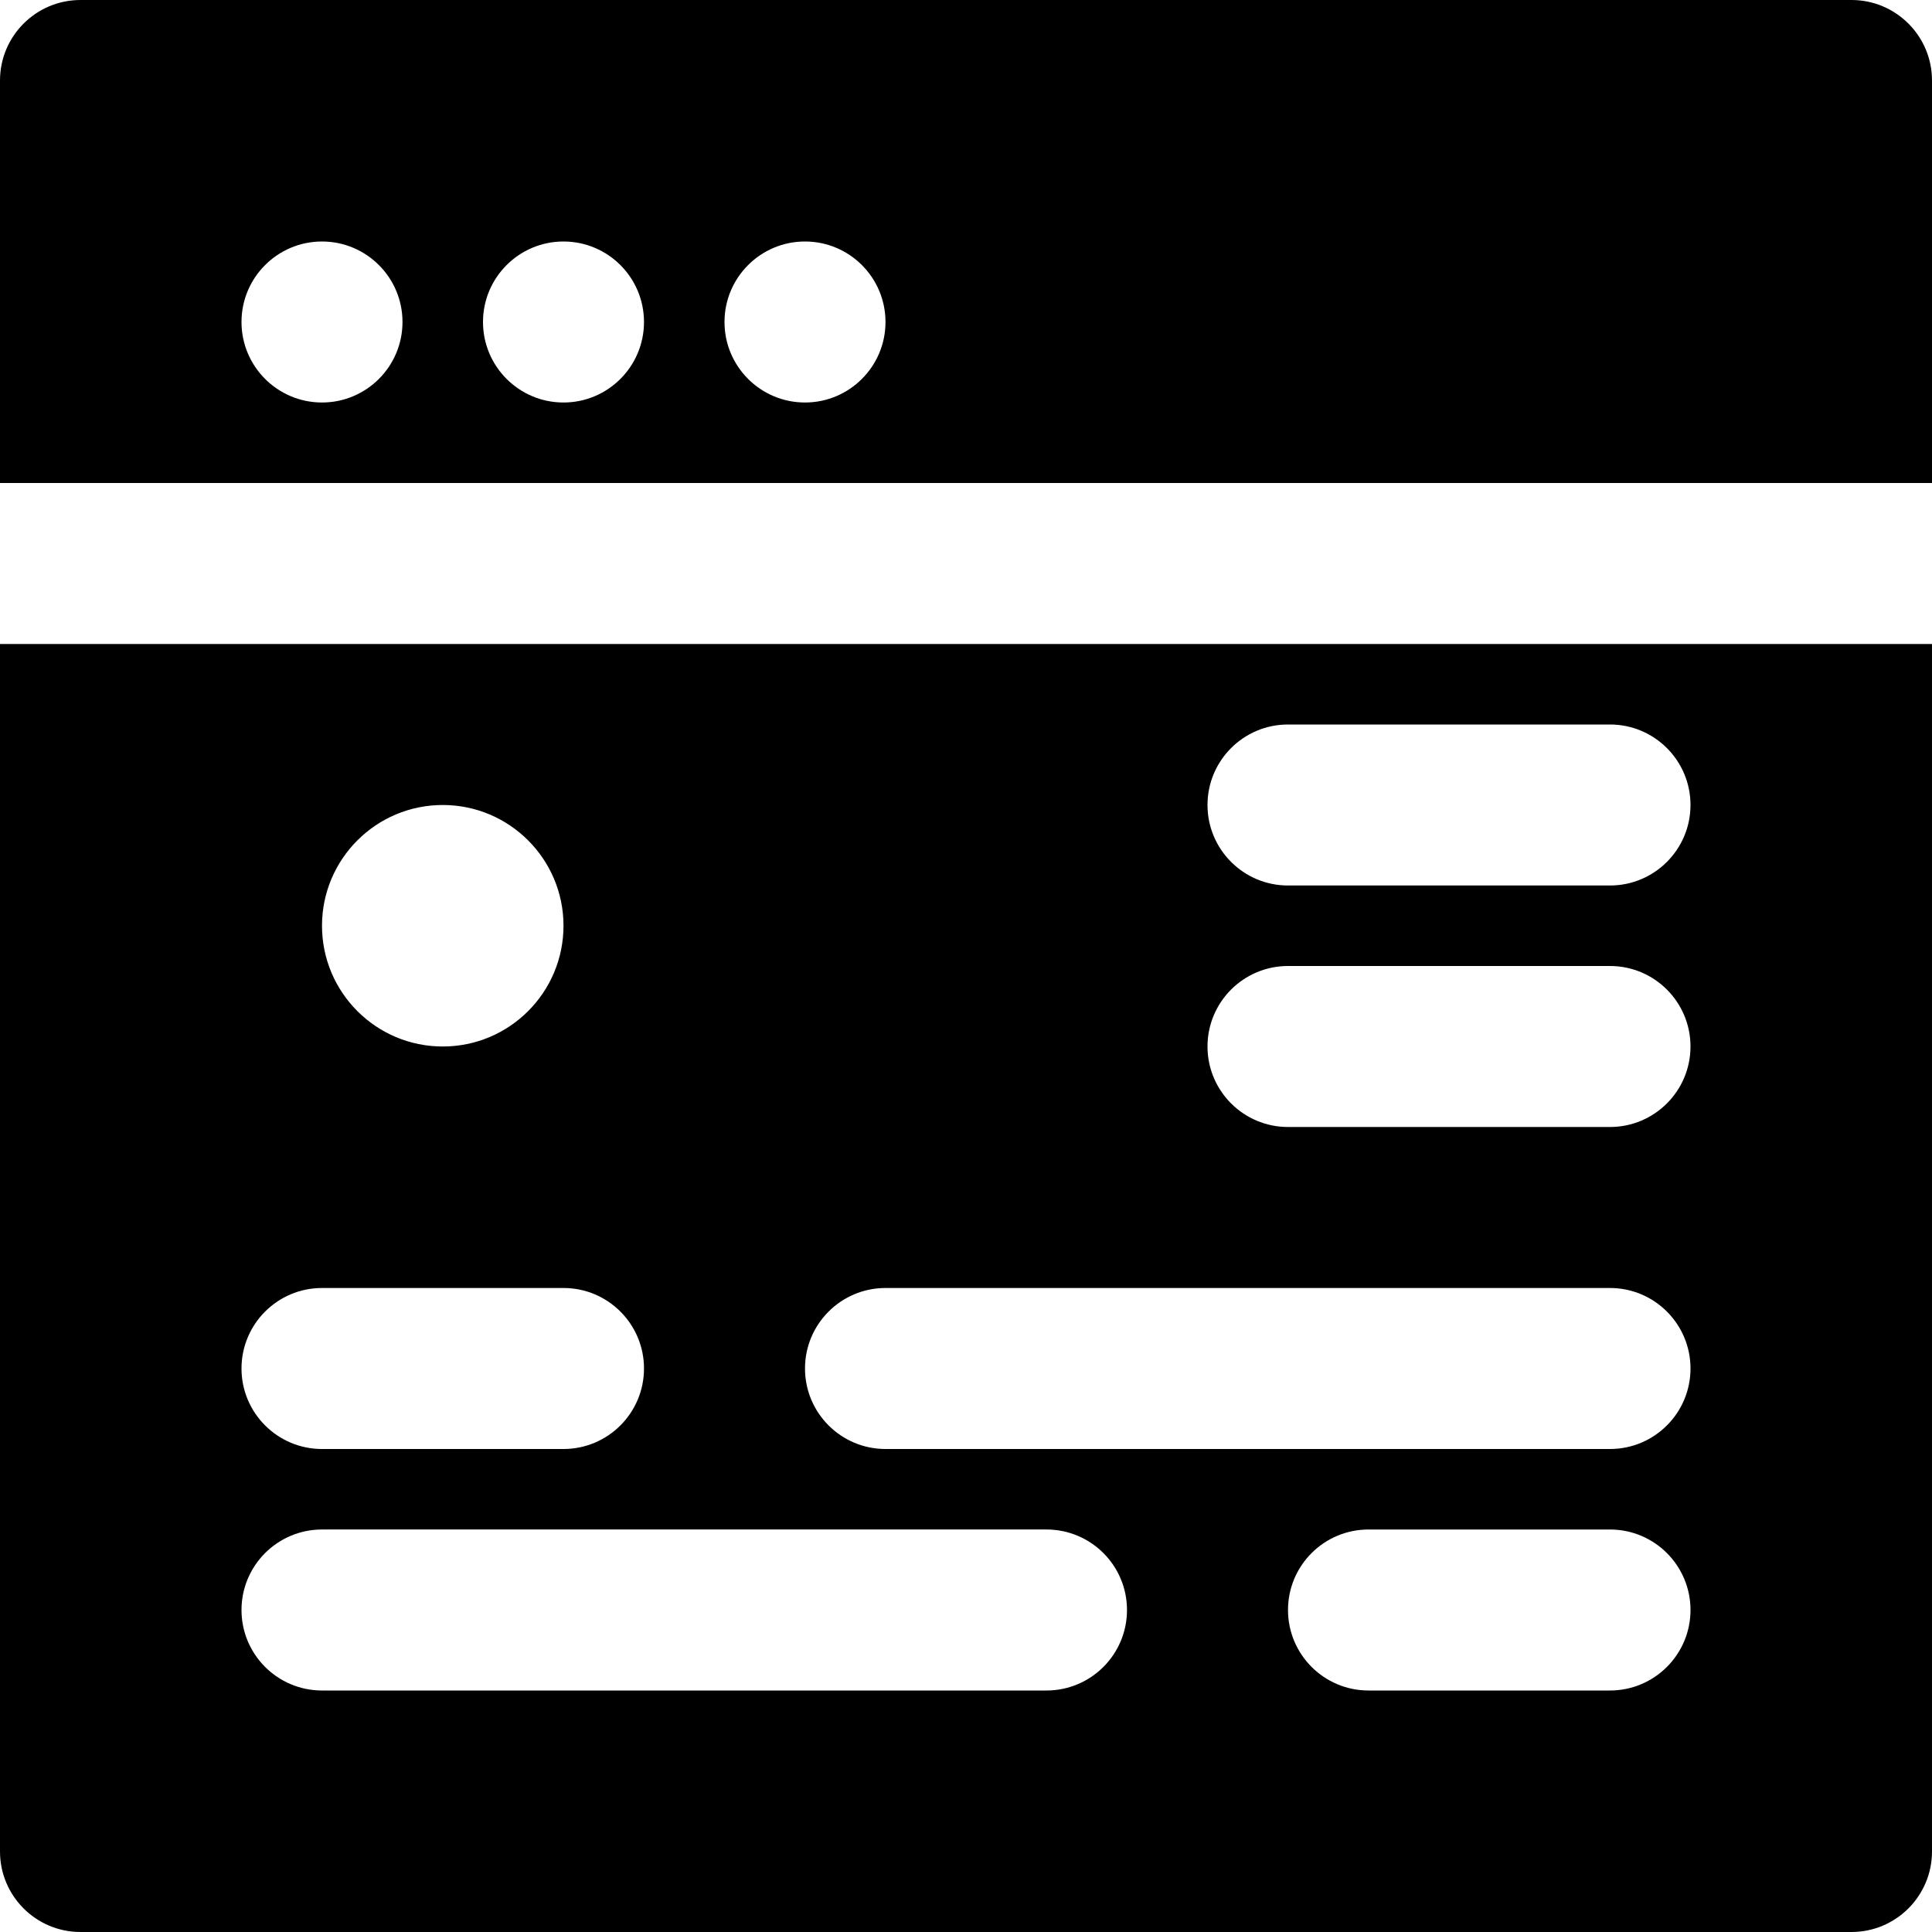
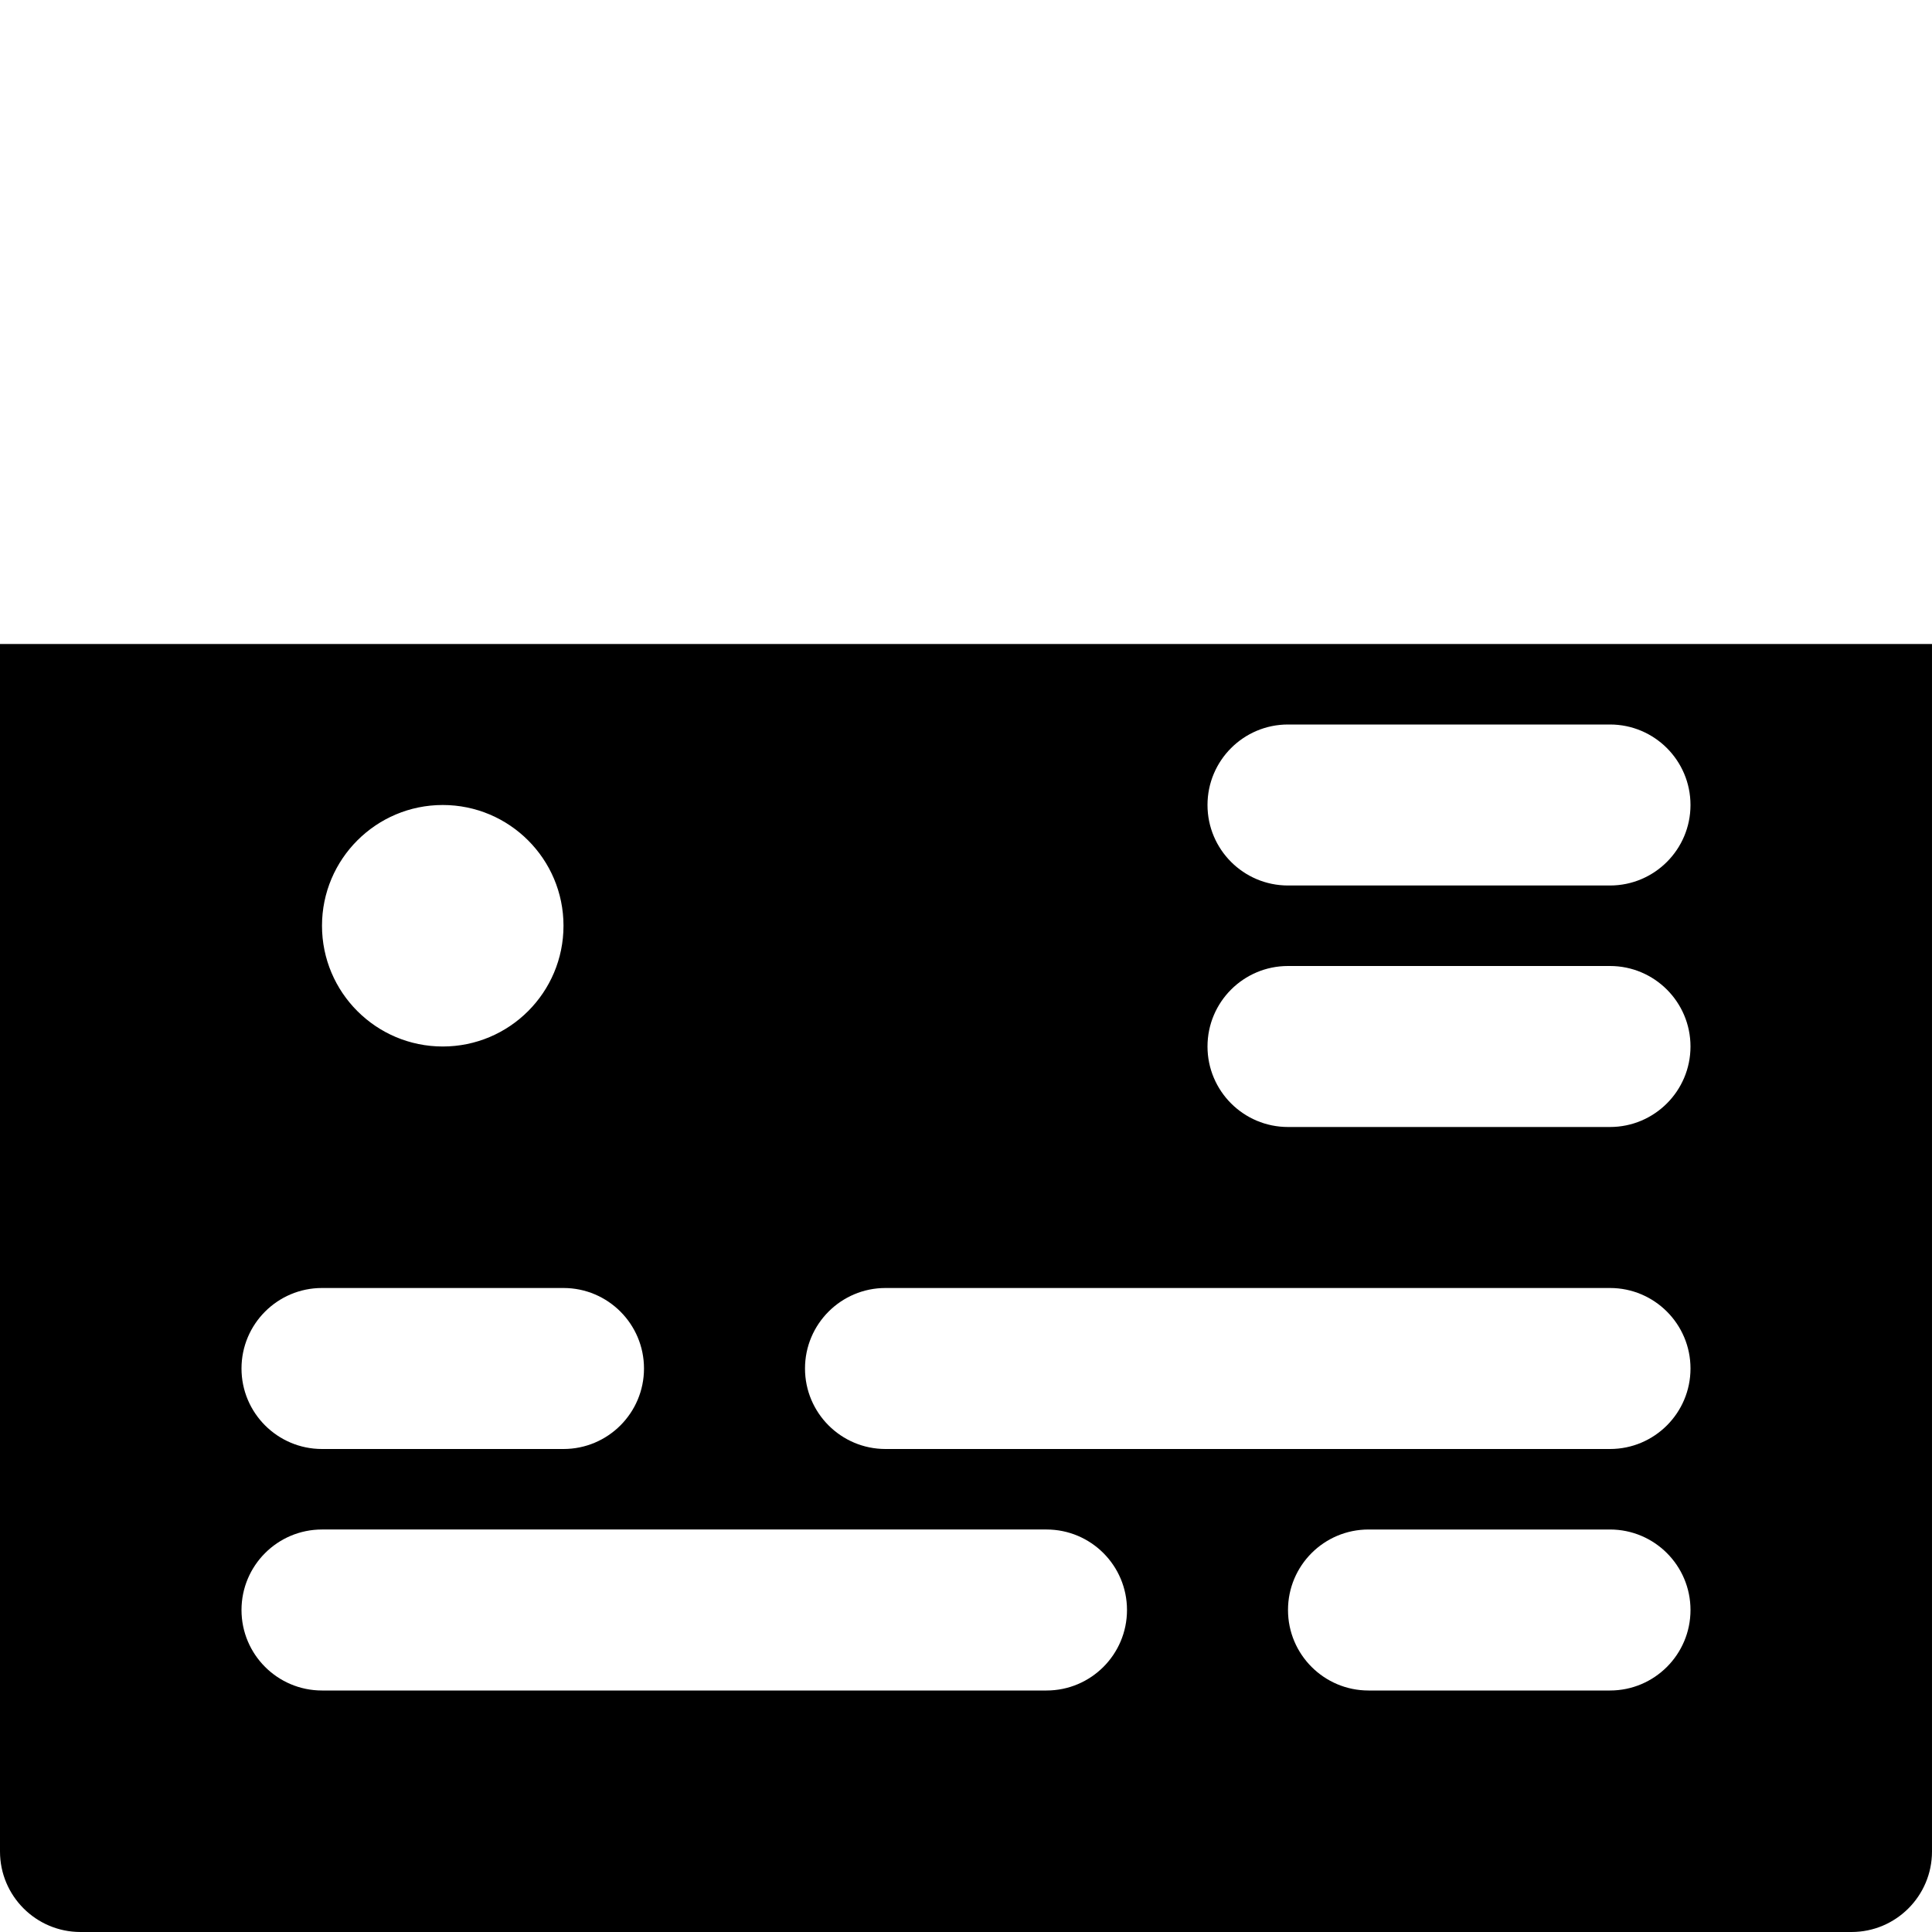
<svg xmlns="http://www.w3.org/2000/svg" version="1.1" id="Layer_1" x="0px" y="0px" viewBox="0 0 512 512" style="enable-background:new 0 0 512 512;" xml:space="preserve">
  <g>
    <g>
      <g>
-         <path d="M490.667,0H21.333C9.557,0,0,9.557,0,21.333V128h512V21.333C512,9.557,502.443,0,490.667,0z M85.333,106.667     C73.557,106.667,64,97.109,64,85.333S73.557,64,85.333,64s21.333,9.557,21.333,21.333S97.109,106.667,85.333,106.667z      M149.333,106.667c-11.776,0-21.333-9.557-21.333-21.333S137.557,64,149.333,64s21.333,9.557,21.333,21.333     S161.109,106.667,149.333,106.667z M213.333,106.667c-11.776,0-21.333-9.557-21.333-21.333S201.557,64,213.333,64     s21.333,9.557,21.333,21.333S225.109,106.667,213.333,106.667z" />
        <path d="M0,490.667C0,502.443,9.557,512,21.333,512h469.333c11.776,0,21.333-9.557,21.333-21.333v-320H0V490.667z M426.667,448     h-64c-11.776,0-21.333-9.557-21.333-21.333s9.557-21.333,21.333-21.333h64c11.776,0,21.333,9.557,21.333,21.333     S438.443,448,426.667,448z M341.333,192h85.333c11.776,0,21.333,9.557,21.333,21.333s-9.557,21.333-21.333,21.333h-85.333     c-11.776,0-21.333-9.557-21.333-21.333S329.557,192,341.333,192z M341.333,256h85.333c11.776,0,21.333,9.557,21.333,21.333     s-9.557,21.333-21.333,21.333h-85.333c-11.776,0-21.333-9.557-21.333-21.333S329.557,256,341.333,256z M234.667,341.333h192     c11.776,0,21.333,9.557,21.333,21.333S438.443,384,426.667,384h-192c-11.776,0-21.333-9.557-21.333-21.333     S222.891,341.333,234.667,341.333z M117.333,213.333c17.664,0,32,14.336,32,32s-14.336,32-32,32s-32-14.336-32-32     S99.669,213.333,117.333,213.333z M85.333,341.333h64c11.776,0,21.333,9.557,21.333,21.333S161.109,384,149.333,384h-64     C73.557,384,64,374.443,64,362.667S73.557,341.333,85.333,341.333z M85.333,405.333h192c11.776,0,21.333,9.557,21.333,21.333     S289.109,448,277.333,448h-192C73.557,448,64,438.443,64,426.667S73.557,405.333,85.333,405.333z" />
      </g>
    </g>
  </g>
  <g>
</g>
  <g>
</g>
  <g>
</g>
  <g>
</g>
  <g>
</g>
  <g>
</g>
  <g>
</g>
  <g>
</g>
  <g>
</g>
  <g>
</g>
  <g>
</g>
  <g>
</g>
  <g>
</g>
  <g>
</g>
  <g>
</g>
</svg>